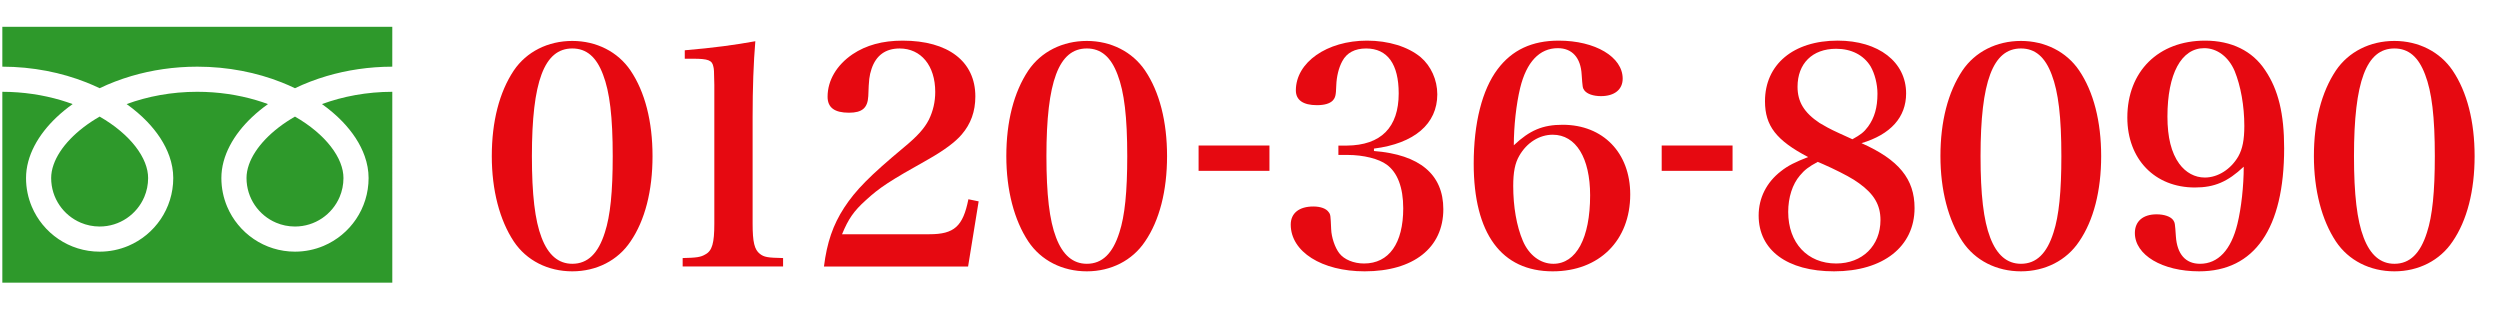
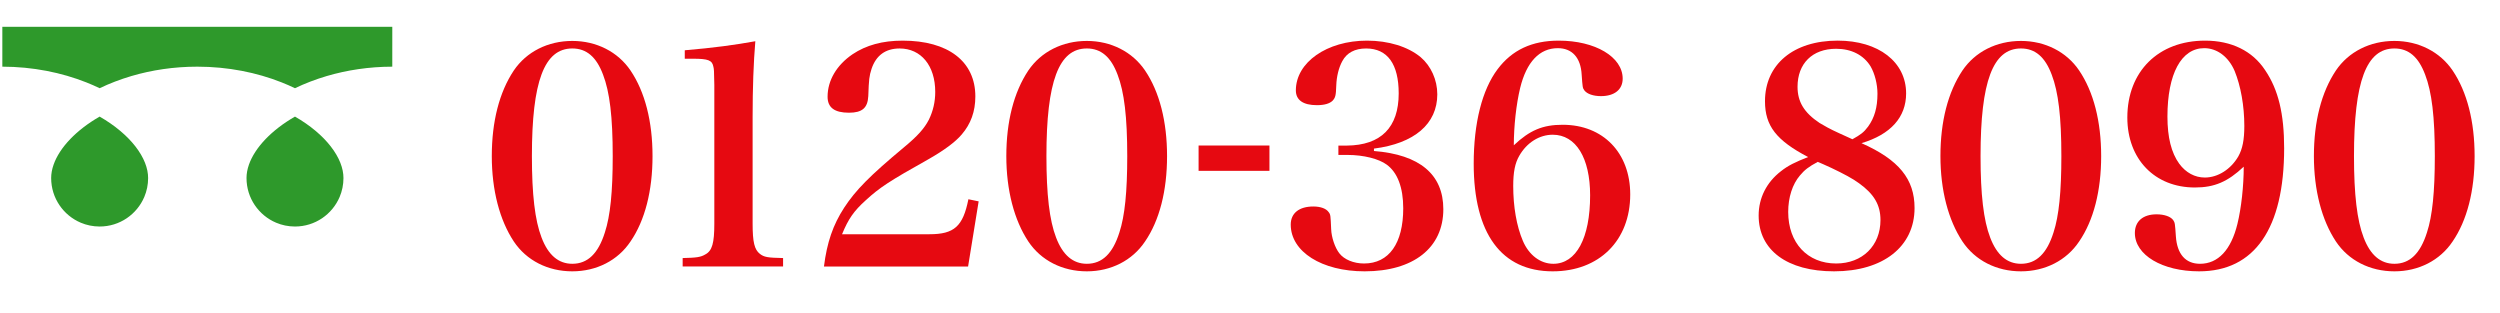
<svg xmlns="http://www.w3.org/2000/svg" version="1.1" id="レイヤー_1" x="0px" y="0px" viewBox="0 0 359 44.952" style="enable-background:new 0 0 359 44.952;" xml:space="preserve">
  <style type="text/css">
	.st0{fill:#2E992B;}
	.st1{fill:#E60911;}
</style>
  <g>
    <path class="st0" d="M0.335,3.844v5.729c4.408,0.007,8.506,0.853,12.045,2.251   c0.663,0.262,1.306,0.543,1.929,0.843c1.417-0.681,2.942-1.268,4.559-1.747   c2.9-0.855,6.093-1.347,9.466-1.347c4.428,0,8.544,0.848,12.097,2.251   c0.663,0.262,1.306,0.543,1.928,0.843c1.417-0.681,2.943-1.268,4.559-1.747   c2.886-0.85,6.061-1.342,9.415-1.347V3.844H0.335z" />
    <path class="st0" d="M35.399,25.568c0.001,1.447,0.437,2.776,1.188,3.89   c0.751,1.112,1.818,1.997,3.064,2.523c0.832,0.352,1.743,0.546,2.709,0.547   c1.448-0.002,2.778-0.437,3.891-1.188c1.112-0.751,1.997-1.817,2.524-3.065   c0.351-0.832,0.546-1.743,0.546-2.708c0-0.69-0.144-1.422-0.447-2.189   c-0.302-0.766-0.765-1.566-1.385-2.361c-1.181-1.519-2.936-3.016-5.13-4.275   c-1.682,0.967-3.108,2.07-4.212,3.22c-1.176,1.221-1.982,2.489-2.397,3.67   C35.513,24.309,35.399,24.953,35.399,25.568z" />
-     <path class="st0" d="M49.174,17.46c1.46,1.521,2.569,3.19,3.199,4.971   c0.359,1.017,0.557,2.072,0.557,3.136c0.001,2.182-0.667,4.225-1.806,5.91   c-1.139,1.687-2.75,3.025-4.649,3.829c-1.265,0.535-2.66,0.832-4.115,0.832   c-2.183,0-4.227-0.667-5.912-1.807c-1.686-1.14-3.024-2.749-3.827-4.649   c-0.536-1.266-0.832-2.661-0.832-4.115c0-1.597,0.446-3.168,1.212-4.634   c0.767-1.47,1.854-2.85,3.193-4.115c0.696-0.656,1.462-1.281,2.289-1.872   c-0.553-0.202-1.12-0.392-1.703-0.565c-2.572-0.758-5.425-1.2-8.446-1.2   c-3.705-0.002-7.159,0.666-10.15,1.764c1.093,0.78,2.078,1.623,2.939,2.515   c1.459,1.521,2.569,3.19,3.199,4.971c0.359,1.017,0.558,2.072,0.558,3.136   c0,2.182-0.667,4.225-1.807,5.91c-1.14,1.687-2.75,3.025-4.649,3.829   c-1.266,0.535-2.661,0.832-4.115,0.832c-2.183,0-4.227-0.667-5.912-1.807   c-1.686-1.14-3.024-2.749-3.828-4.649c-0.536-1.266-0.832-2.661-0.831-4.115   c0-1.597,0.446-3.168,1.211-4.634c0.768-1.47,1.855-2.85,3.194-4.115   c0.696-0.656,1.461-1.281,2.288-1.872c-0.553-0.202-1.12-0.392-1.703-0.565   c-2.557-0.753-5.392-1.195-8.394-1.2v27.405h56V13.182   c-3.685,0.005-7.122,0.671-10.098,1.764C47.328,15.725,48.314,16.568,49.174,17.46z   " />
    <path class="st0" d="M7.347,25.568c0.001,1.447,0.437,2.776,1.188,3.89   c0.751,1.112,1.818,1.997,3.065,2.523c0.832,0.352,1.743,0.546,2.709,0.547   c1.447-0.002,2.777-0.437,3.89-1.188c1.112-0.751,1.997-1.817,2.524-3.065   c0.352-0.832,0.546-1.743,0.547-2.708c0-0.69-0.145-1.422-0.447-2.189   c-0.303-0.766-0.766-1.566-1.385-2.361c-1.181-1.519-2.937-3.016-5.13-4.275   c-1.682,0.967-3.108,2.07-4.211,3.22c-1.176,1.221-1.982,2.489-2.397,3.67   C7.461,24.309,7.347,24.953,7.347,25.568z" />
  </g>
  <g>
    <path class="st1" d="M73.783,10.122c1.819-2.685,4.893-4.244,8.401-4.244   c3.464,0,6.539,1.559,8.358,4.244c2.079,3.075,3.161,7.319,3.161,12.299   s-1.083,9.224-3.161,12.255c-1.819,2.728-4.894,4.287-8.358,4.287   c-3.508,0-6.582-1.56-8.401-4.287c-2.036-3.075-3.161-7.362-3.161-12.255   C70.622,17.441,71.704,13.24,73.783,10.122z M77.767,34.112   c0.953,2.512,2.425,3.768,4.417,3.768c2.208,0,3.724-1.473,4.677-4.504   c0.78-2.381,1.126-5.846,1.126-10.956c0-5.63-0.433-9.224-1.386-11.692   c-0.953-2.555-2.382-3.768-4.417-3.768c-4.027,0-5.803,4.72-5.803,15.46   C76.381,27.92,76.814,31.645,77.767,34.112z" />
    <path class="st1" d="M98.03,37.057c1.992-0.043,2.598-0.13,3.248-0.52   c0.996-0.52,1.299-1.646,1.299-4.417V12.2   c-0.043-2.208-0.043-2.208-0.13-2.598c-0.173-0.953-0.736-1.169-2.945-1.169   h-1.169V7.22c4.114-0.346,7.275-0.779,10.133-1.299   c-0.26,3.075-0.39,6.712-0.39,10.913v15.286c0,2.642,0.26,3.725,1.04,4.331   c0.606,0.476,1.125,0.562,3.334,0.605v1.213H98.03V37.057z" />
    <path class="st1" d="M118.32,38.27c0.433-3.464,1.299-5.976,2.901-8.444   c1.646-2.512,3.638-4.547,8.575-8.661c1.992-1.646,2.944-2.729,3.594-3.984   c0.606-1.255,0.909-2.555,0.909-3.984c0-3.768-2.035-6.236-5.11-6.236   c-2.035,0-3.378,0.996-4.027,2.901c-0.346,1.083-0.39,1.516-0.477,3.941   c-0.086,1.689-0.866,2.382-2.771,2.382c-2.079,0-3.074-0.736-3.074-2.295   c0-2.338,1.299-4.547,3.594-6.106c1.949-1.299,4.287-1.949,7.188-1.949   c6.539,0,10.437,2.988,10.437,8.011c0,2.166-0.65,3.941-1.949,5.457   c-0.91,1.083-2.555,2.295-4.764,3.551c-5.716,3.204-7.015,4.07-9.007,5.889   c-1.732,1.559-2.512,2.685-3.421,4.893h12.558c3.551,0,4.807-1.126,5.586-5.023   l1.472,0.303l-1.516,9.354H118.32z" />
    <path class="st1" d="M147.669,10.122c1.819-2.685,4.893-4.244,8.401-4.244   c3.464,0,6.539,1.559,8.358,4.244c2.079,3.075,3.161,7.319,3.161,12.299   s-1.083,9.224-3.161,12.255c-1.819,2.728-4.894,4.287-8.358,4.287   c-3.508,0-6.582-1.56-8.401-4.287c-2.036-3.075-3.161-7.362-3.161-12.255   C144.508,17.441,145.591,13.24,147.669,10.122z M151.653,34.112   c0.953,2.512,2.425,3.768,4.417,3.768c2.208,0,3.724-1.473,4.677-4.504   c0.78-2.381,1.126-5.846,1.126-10.956c0-5.63-0.433-9.224-1.386-11.692   c-0.953-2.555-2.382-3.768-4.417-3.768c-4.027,0-5.803,4.72-5.803,15.46   C150.268,27.92,150.701,31.645,151.653,34.112z" />
    <path class="st1" d="M172.117,20.896h10.176v3.637h-10.176V20.896z" />
    <path class="st1" d="M197.303,21.684c6.582,0.52,9.959,3.378,9.959,8.358   c0,5.543-4.287,8.921-11.301,8.921c-6.15,0-10.611-2.815-10.611-6.713   c0-1.645,1.213-2.598,3.248-2.598c1.041,0,1.863,0.303,2.209,0.823   c0.26,0.347,0.26,0.433,0.348,2.426c0.043,1.212,0.562,2.685,1.168,3.464   c0.693,0.909,2.078,1.473,3.551,1.473c3.596,0,5.631-2.901,5.631-7.925   c0-2.988-0.824-5.153-2.383-6.279c-1.125-0.823-3.291-1.386-5.629-1.386h-1.299   v-1.342h1.211c4.895-0.043,7.449-2.599,7.449-7.492   c0-4.201-1.602-6.453-4.678-6.453c-1.602,0-2.771,0.606-3.42,1.819   c-0.52,0.953-0.822,2.208-0.867,3.508c-0.043,1.429-0.129,1.732-0.52,2.165   c-0.432,0.433-1.211,0.649-2.252,0.649c-1.99,0-3.031-0.736-3.031-2.122   c0-4.027,4.461-7.146,10.221-7.146c3.074,0,5.889,0.866,7.709,2.382   c1.471,1.256,2.381,3.248,2.381,5.327c0,4.244-3.291,7.059-9.094,7.794V21.684z" />
    <path class="st1" d="M224.4,17.917c5.803,0,9.701,4.027,9.701,10.003   c0,6.626-4.461,11.043-11.131,11.043c-7.361,0-11.346-5.413-11.346-15.46   c0-5.846,1.213-10.61,3.422-13.554c2.078-2.771,4.938-4.114,8.791-4.114   c5.24,0,9.18,2.338,9.18,5.457c0,1.559-1.168,2.512-3.117,2.512   c-1.082,0-1.992-0.303-2.383-0.823c-0.26-0.347-0.26-0.477-0.389-2.252   c-0.131-2.468-1.387-3.811-3.422-3.811c-2.641,0-4.504,1.992-5.412,5.716   c-0.562,2.338-0.91,5.457-0.91,8.228C219.68,18.696,221.543,17.917,224.4,17.917z    M218.164,22.377c-0.605,1.039-0.865,2.338-0.865,4.331   c0,2.944,0.477,5.759,1.385,7.881c0.867,2.035,2.512,3.291,4.375,3.291   c3.291,0,5.283-3.681,5.283-9.83c0-5.37-2.035-8.704-5.371-8.704   C221.066,19.346,219.248,20.472,218.164,22.377z" />
-     <path class="st1" d="M238.619,20.896h10.176v3.637h-10.176V20.896z" />
+     <path class="st1" d="M238.619,20.896h10.176h-10.176V20.896z" />
    <path class="st1" d="M274.93,29.869c0,5.542-4.504,9.094-11.562,9.094   c-6.713,0-10.826-3.031-10.826-8.012c0-2.512,1.125-4.764,3.205-6.366   c1.039-0.823,2.035-1.299,3.896-2.035c-4.547-2.382-6.191-4.46-6.191-8.011   c0-5.283,4.07-8.705,10.436-8.705c5.889,0,9.83,3.075,9.83,7.579   c0,3.421-2.209,5.889-6.408,7.145C272.678,22.94,274.93,25.712,274.93,29.869z    M258.475,25.192c-1.084,1.256-1.689,3.161-1.689,5.24   c0,4.46,2.771,7.405,6.885,7.405c3.768,0,6.365-2.556,6.365-6.236   c0-2.165-0.908-3.724-3.074-5.283c-0.865-0.649-2.252-1.386-3.984-2.208   c-0.562-0.26-1.904-0.866-1.947-0.866   C259.73,23.936,259.123,24.412,258.475,25.192z M268.26,18.176   c0.91-1.256,1.344-2.728,1.344-4.72c0-1.386-0.391-2.901-0.996-3.94   c-0.996-1.603-2.729-2.512-4.938-2.512c-3.42,0-5.543,2.122-5.543,5.456   c0,2.166,0.953,3.725,3.162,5.197c0.648,0.39,1.473,0.866,2.814,1.472   c0.477,0.217,1.904,0.866,1.904,0.866   C267.178,19.346,267.654,18.999,268.26,18.176z" />
    <path class="st1" d="M281.809,10.122c1.818-2.685,4.893-4.244,8.4-4.244   c3.465,0,6.539,1.559,8.357,4.244c2.078,3.075,3.162,7.319,3.162,12.299   s-1.084,9.224-3.162,12.255c-1.818,2.728-4.893,4.287-8.357,4.287   c-3.508,0-6.582-1.56-8.4-4.287c-2.035-3.075-3.162-7.362-3.162-12.255   C278.646,17.441,279.729,13.24,281.809,10.122z M285.791,34.112   c0.953,2.512,2.426,3.768,4.418,3.768c2.209,0,3.725-1.473,4.678-4.504   c0.779-2.381,1.125-5.846,1.125-10.956c0-5.63-0.434-9.224-1.385-11.692   c-0.953-2.555-2.383-3.768-4.418-3.768c-4.027,0-5.803,4.72-5.803,15.46   C284.406,27.92,284.84,31.645,285.791,34.112z" />
    <path class="st1" d="M315.184,26.924c-5.76,0-9.699-4.07-9.699-10.046   c0-6.626,4.461-11.043,11.172-11.043c3.768,0,6.799,1.473,8.617,4.244   c1.906,2.814,2.729,6.279,2.729,11.216c0,11.519-4.244,17.668-12.211,17.668   c-5.283,0-9.225-2.339-9.225-5.5c0-1.688,1.17-2.685,3.117-2.685   c1.084,0,1.992,0.303,2.383,0.823c0.26,0.39,0.26,0.477,0.389,2.339   c0.174,2.555,1.387,3.94,3.465,3.94c2.6,0,4.461-1.992,5.371-5.716   c0.562-2.295,0.908-5.457,0.908-8.228C319.904,26.101,317.998,26.924,315.184,26.924z    M321.42,22.464c0.605-1.083,0.865-2.381,0.865-4.374   c0-2.901-0.52-5.76-1.385-7.881c-0.865-2.036-2.512-3.292-4.373-3.292   c-3.291,0-5.283,3.681-5.283,9.831c0,2.988,0.562,5.196,1.688,6.755   c0.953,1.299,2.252,1.992,3.682,1.992C318.475,25.495,320.338,24.326,321.42,22.464   z" />
    <path class="st1" d="M335.436,10.122c1.818-2.685,4.895-4.244,8.402-4.244   c3.463,0,6.537,1.559,8.357,4.244c2.078,3.075,3.16,7.319,3.16,12.299   s-1.082,9.224-3.16,12.255c-1.82,2.728-4.895,4.287-8.357,4.287   c-3.508,0-6.584-1.56-8.402-4.287c-2.035-3.075-3.16-7.362-3.16-12.255   C332.275,17.441,333.357,13.24,335.436,10.122z M339.42,34.112   c0.953,2.512,2.426,3.768,4.418,3.768c2.207,0,3.723-1.473,4.676-4.504   c0.779-2.381,1.127-5.846,1.127-10.956c0-5.63-0.434-9.224-1.387-11.692   c-0.953-2.555-2.381-3.768-4.416-3.768c-4.027,0-5.805,4.72-5.805,15.46   C338.033,27.92,338.467,31.645,339.42,34.112z" />
  </g>
</svg>